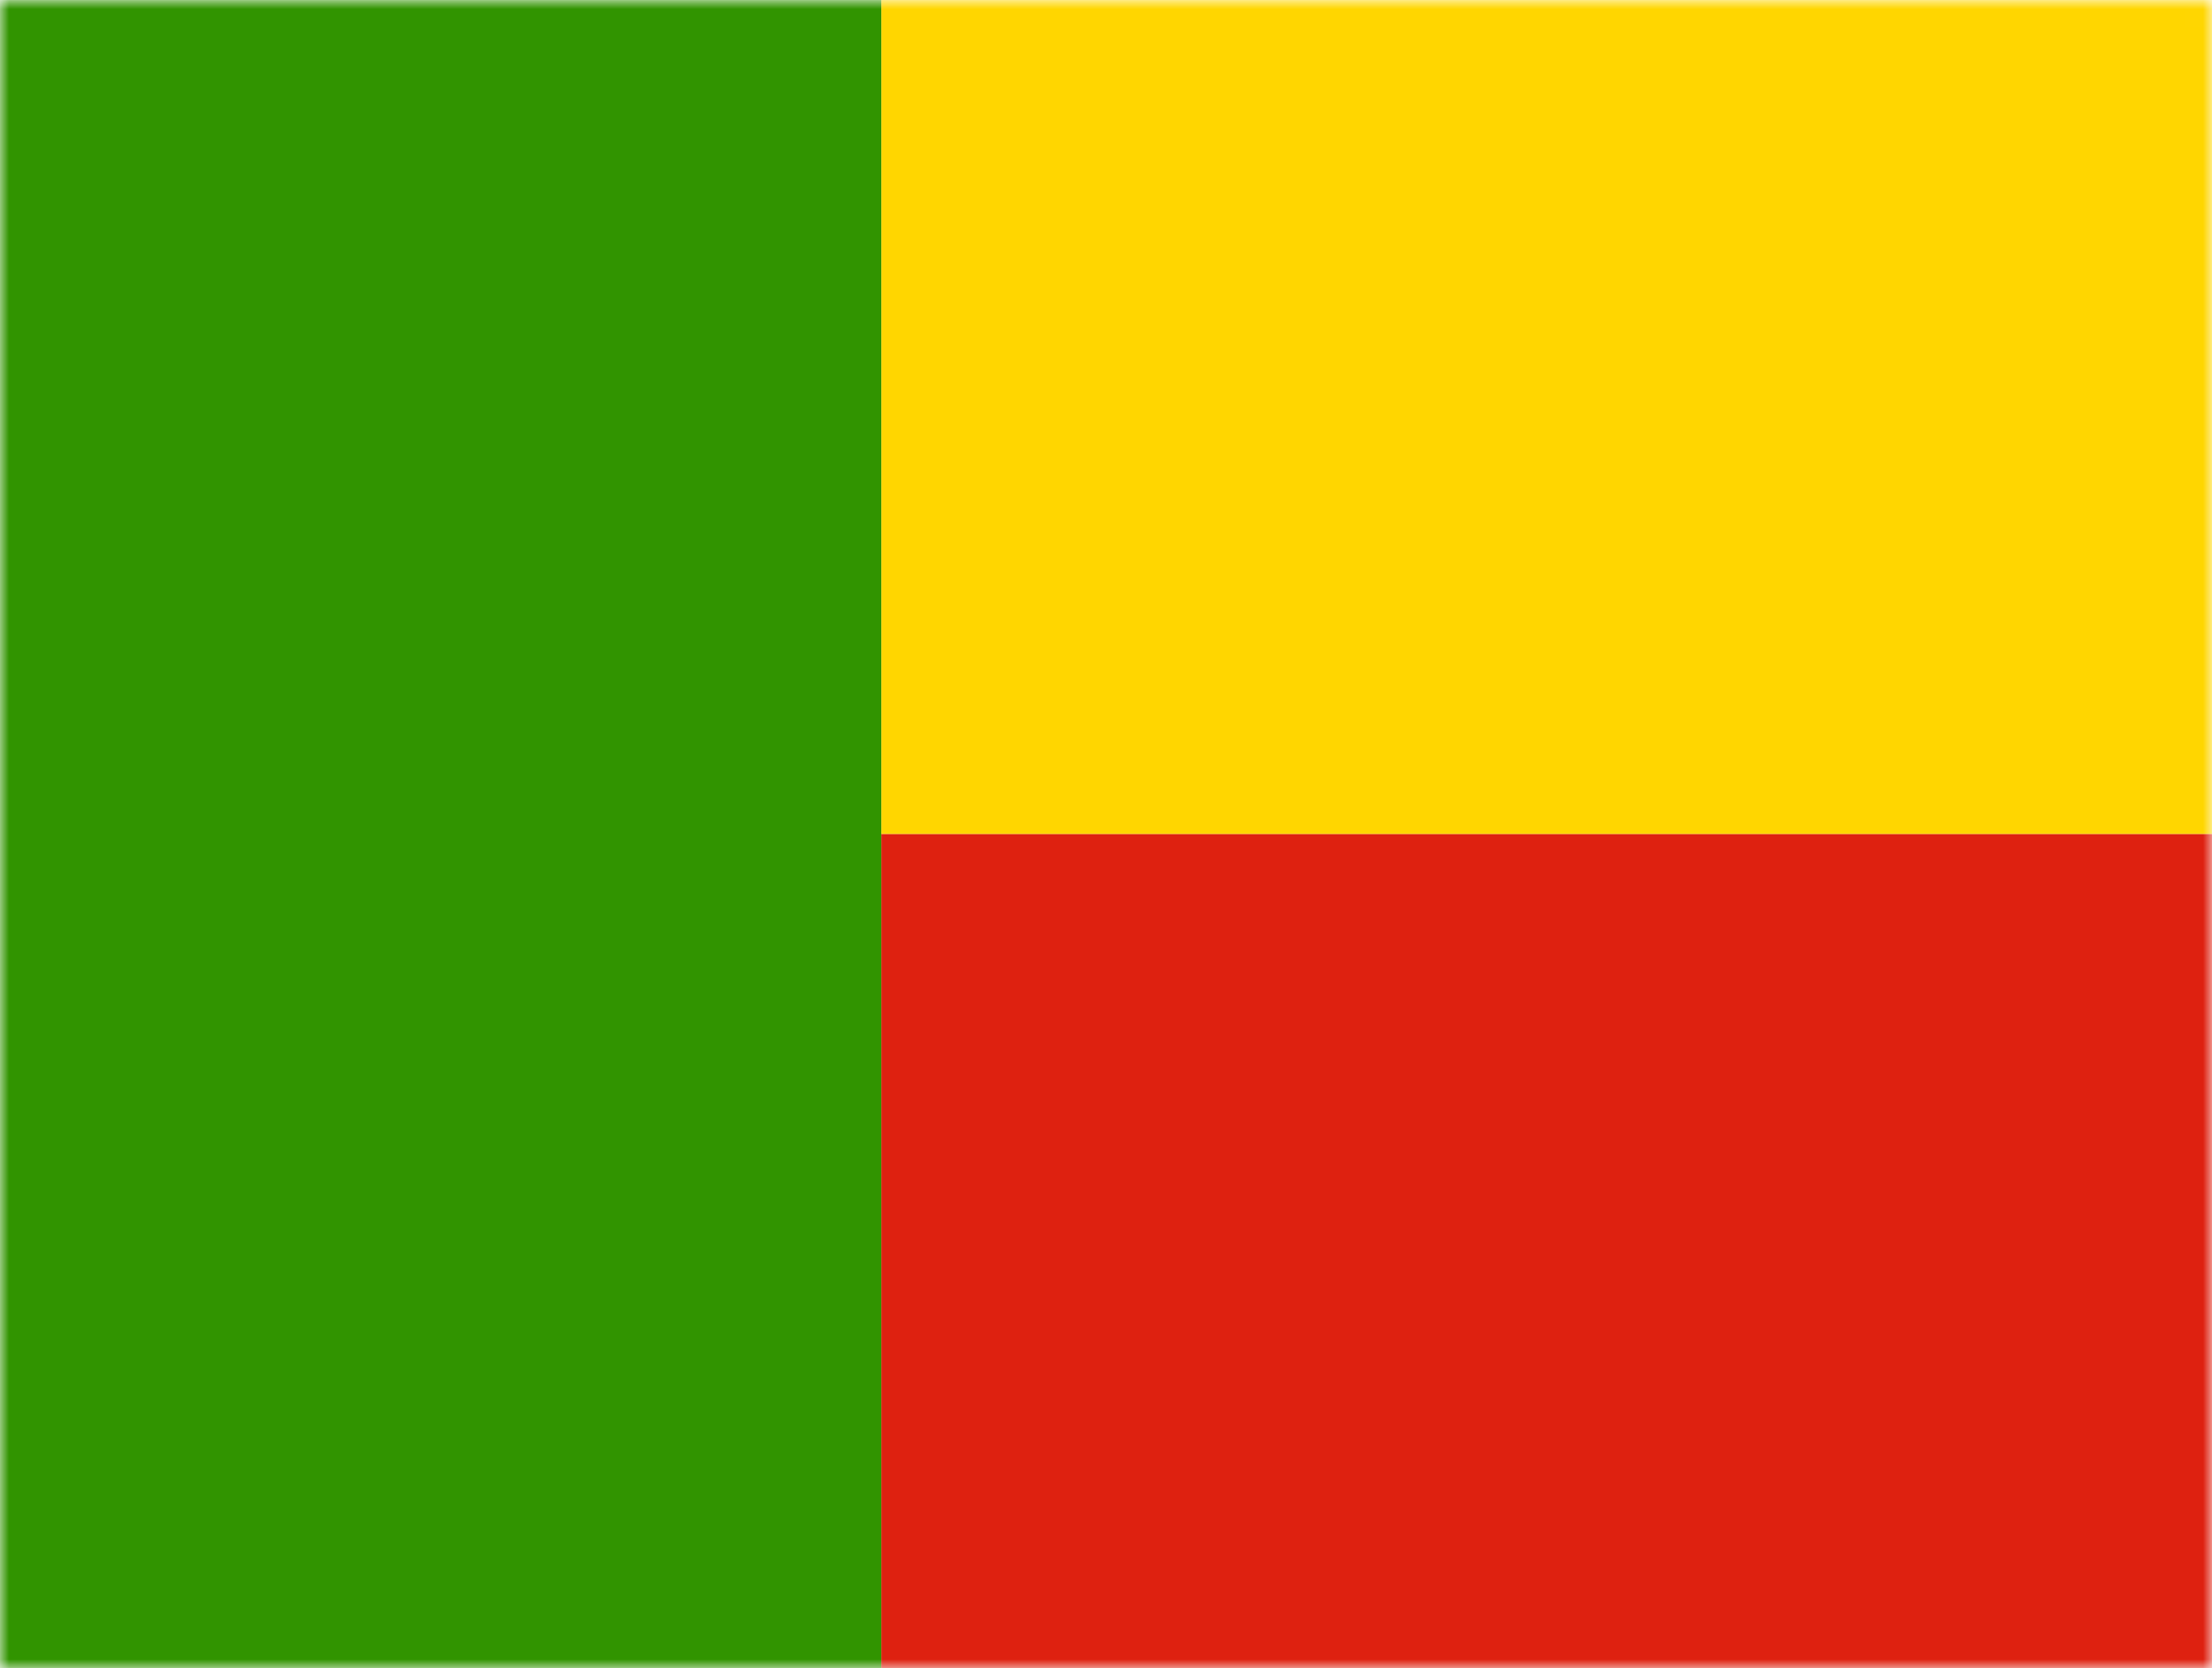
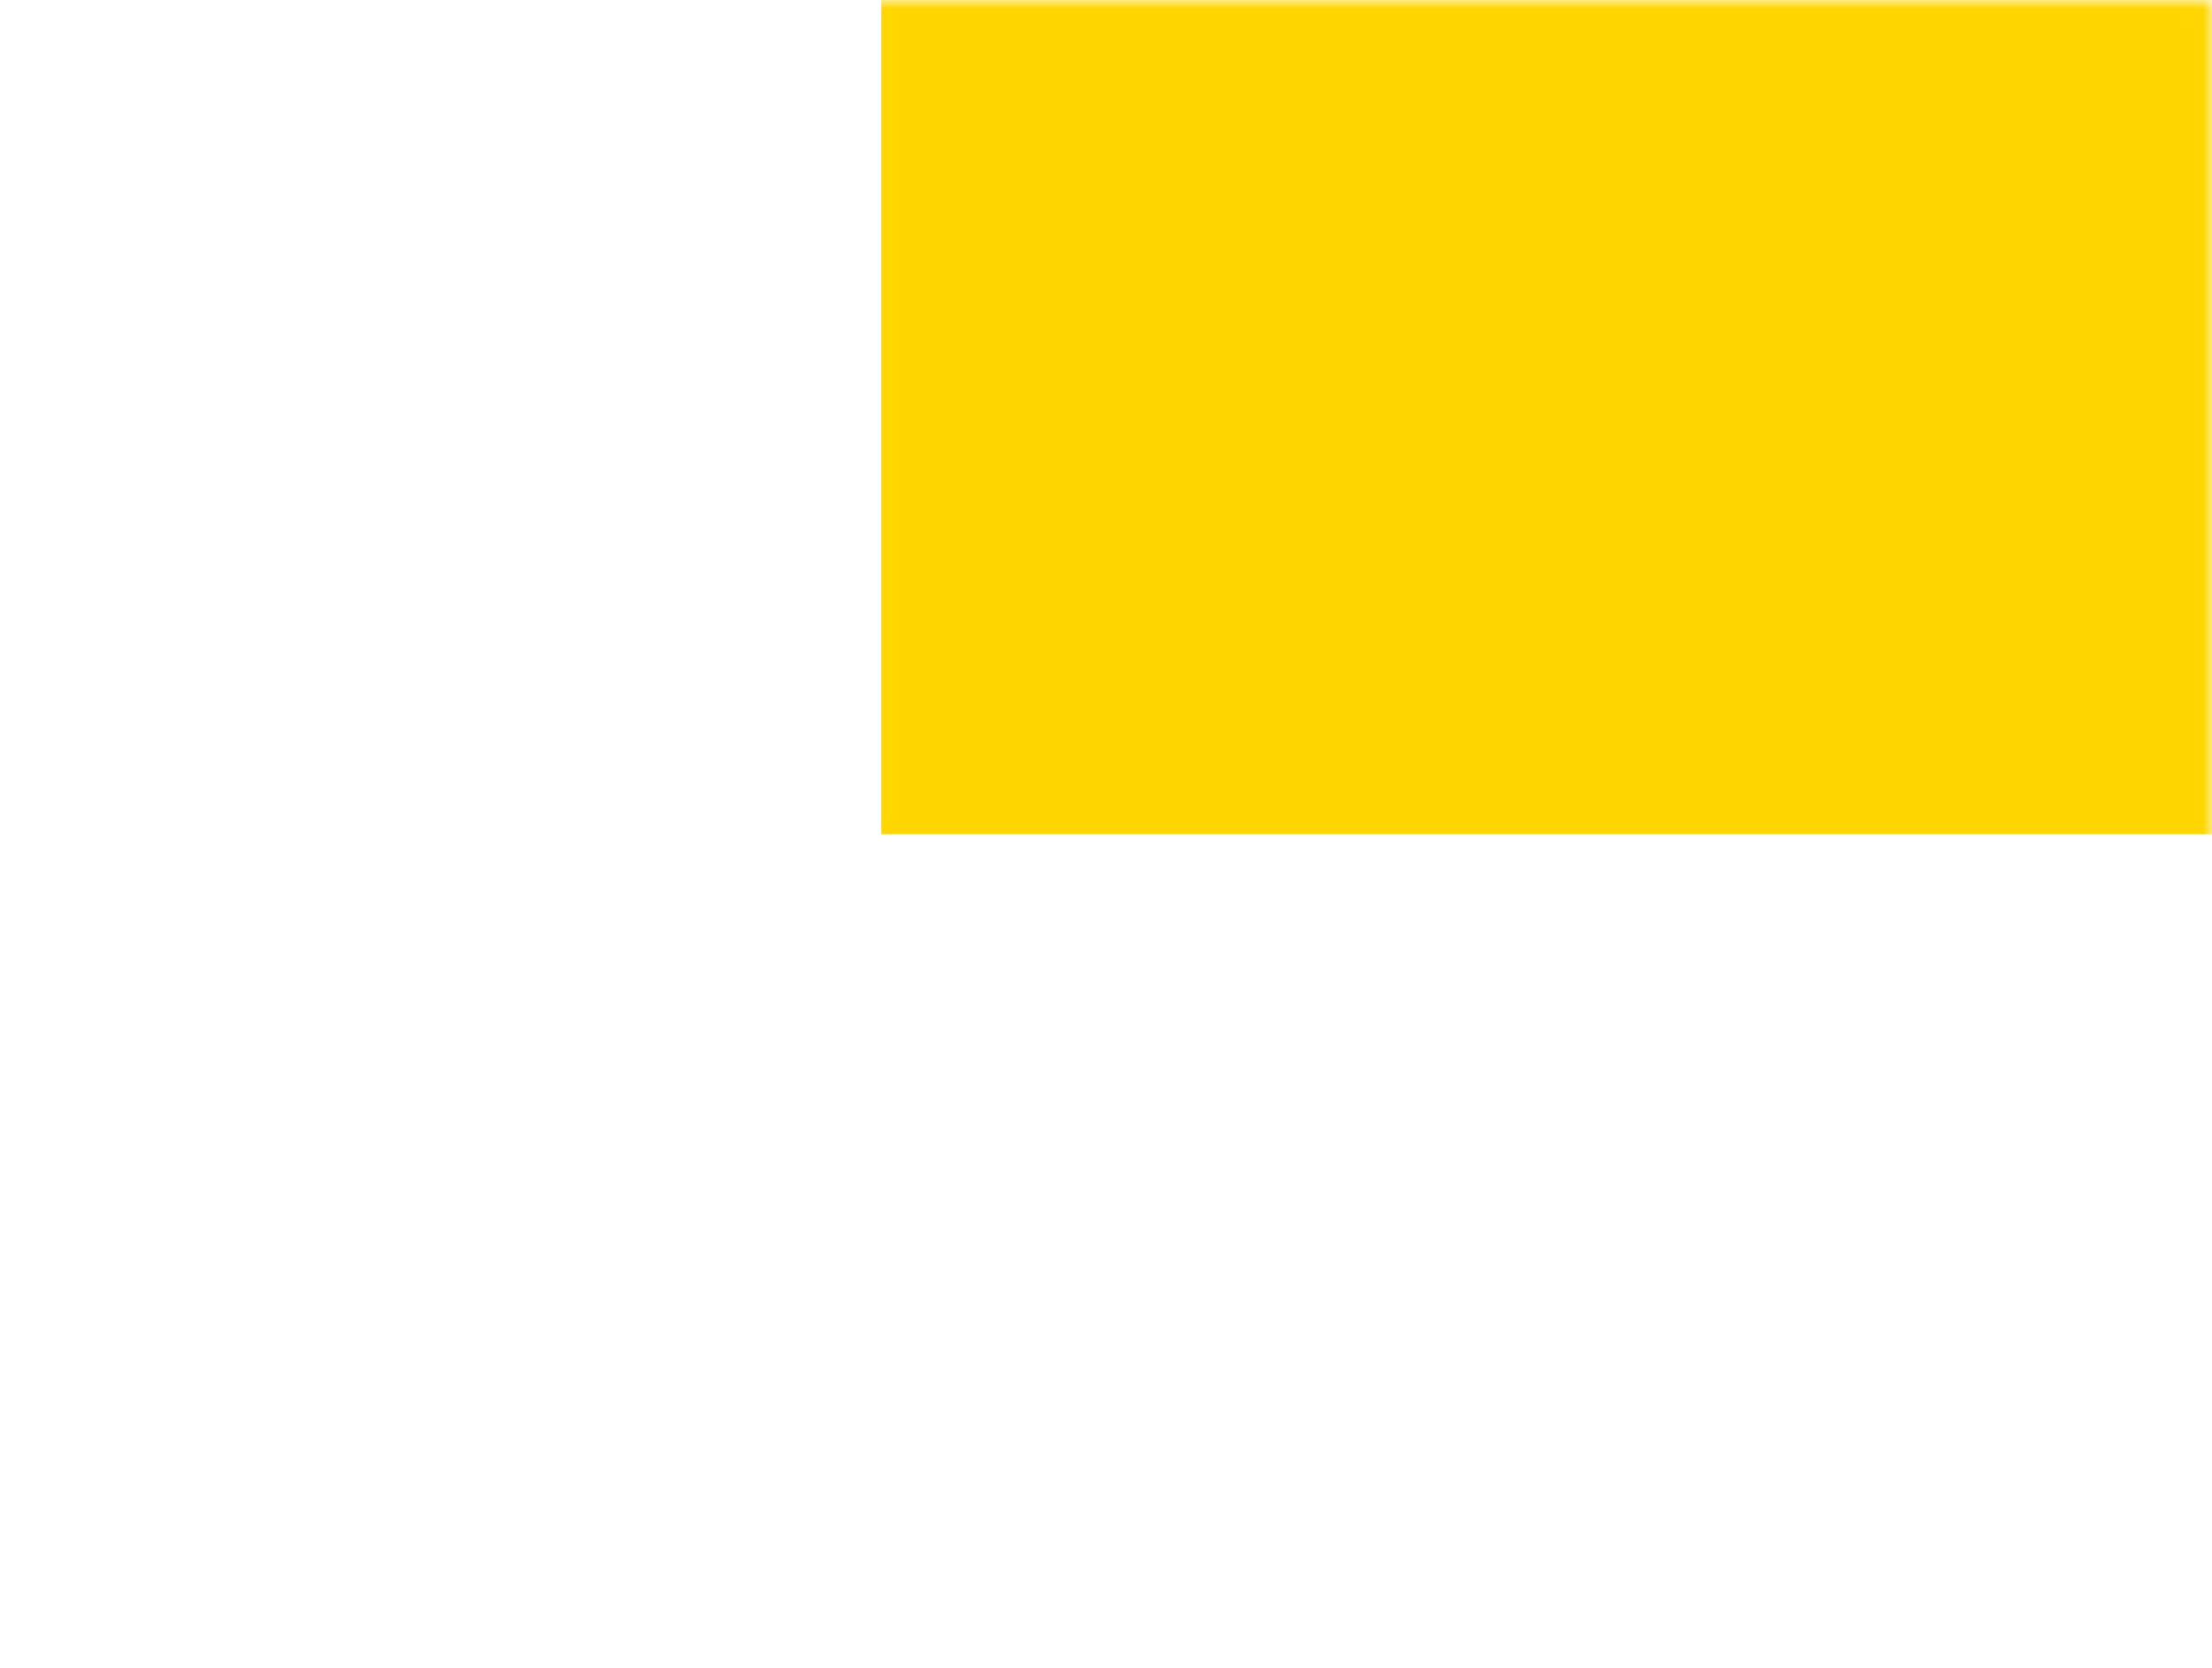
<svg xmlns="http://www.w3.org/2000/svg" width="122" height="92" viewBox="0 0 122 92" fill="none">
  <g clip-path="url(#clip0_2537_11457)">
    <mask id="mask0_2537_11457" style="mask-type:luminance" maskUnits="userSpaceOnUse" x="-1" y="0" width="123" height="92">
      <path d="M-0.008 0.002H121.997V92H-0.008V0.002Z" fill="white" />
    </mask>
    <g mask="url(#mask0_2537_11457)">
-       <path fill-rule="evenodd" clip-rule="evenodd" d="M-12.391 0.002H48.612V92H-12.391V0.002Z" fill="#319400" />
+       <path fill-rule="evenodd" clip-rule="evenodd" d="M-12.391 0.002H48.612V92V0.002Z" fill="#319400" />
      <path fill-rule="evenodd" clip-rule="evenodd" d="M48.611 0.002H170.616V46.001H48.611V0.002Z" fill="#FFD600" />
-       <path fill-rule="evenodd" clip-rule="evenodd" d="M48.611 46.001H170.616V92H48.611V46.001Z" fill="#DE2110" />
    </g>
  </g>
  <defs>
    <clipPath id="clip0_2537_11457">
      <rect width="122" height="92" fill="white" />
    </clipPath>
  </defs>
</svg>